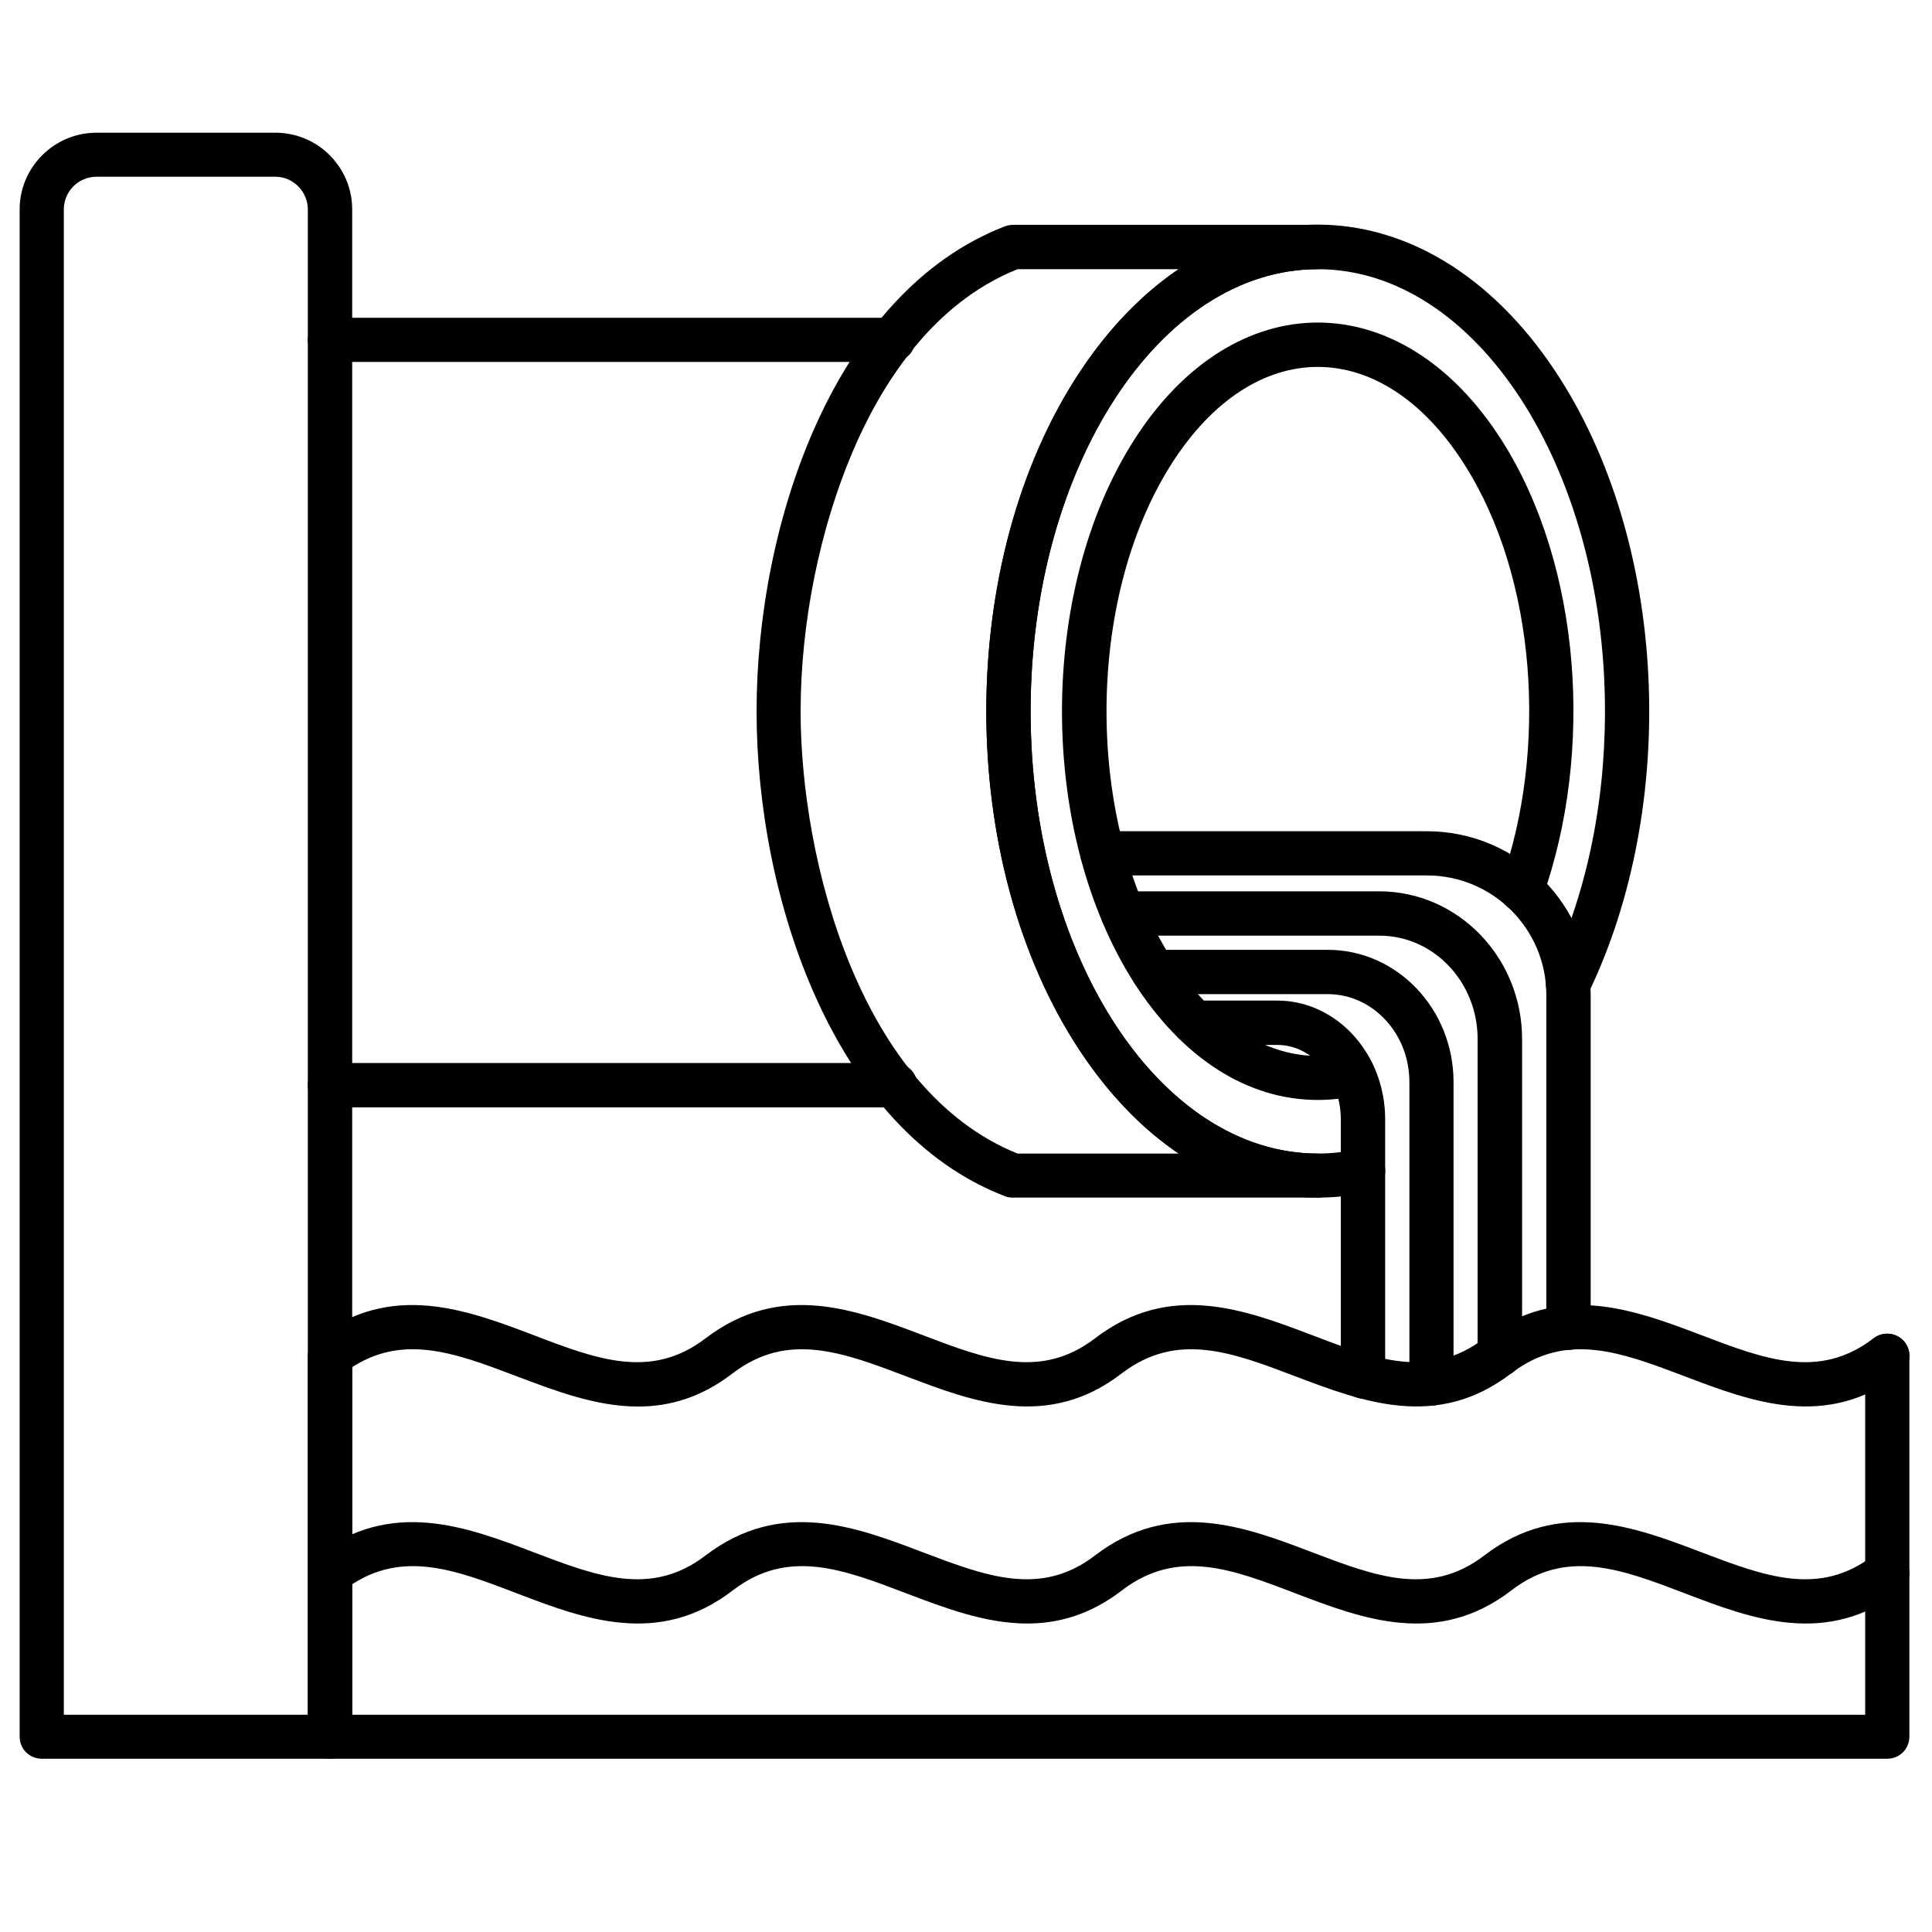
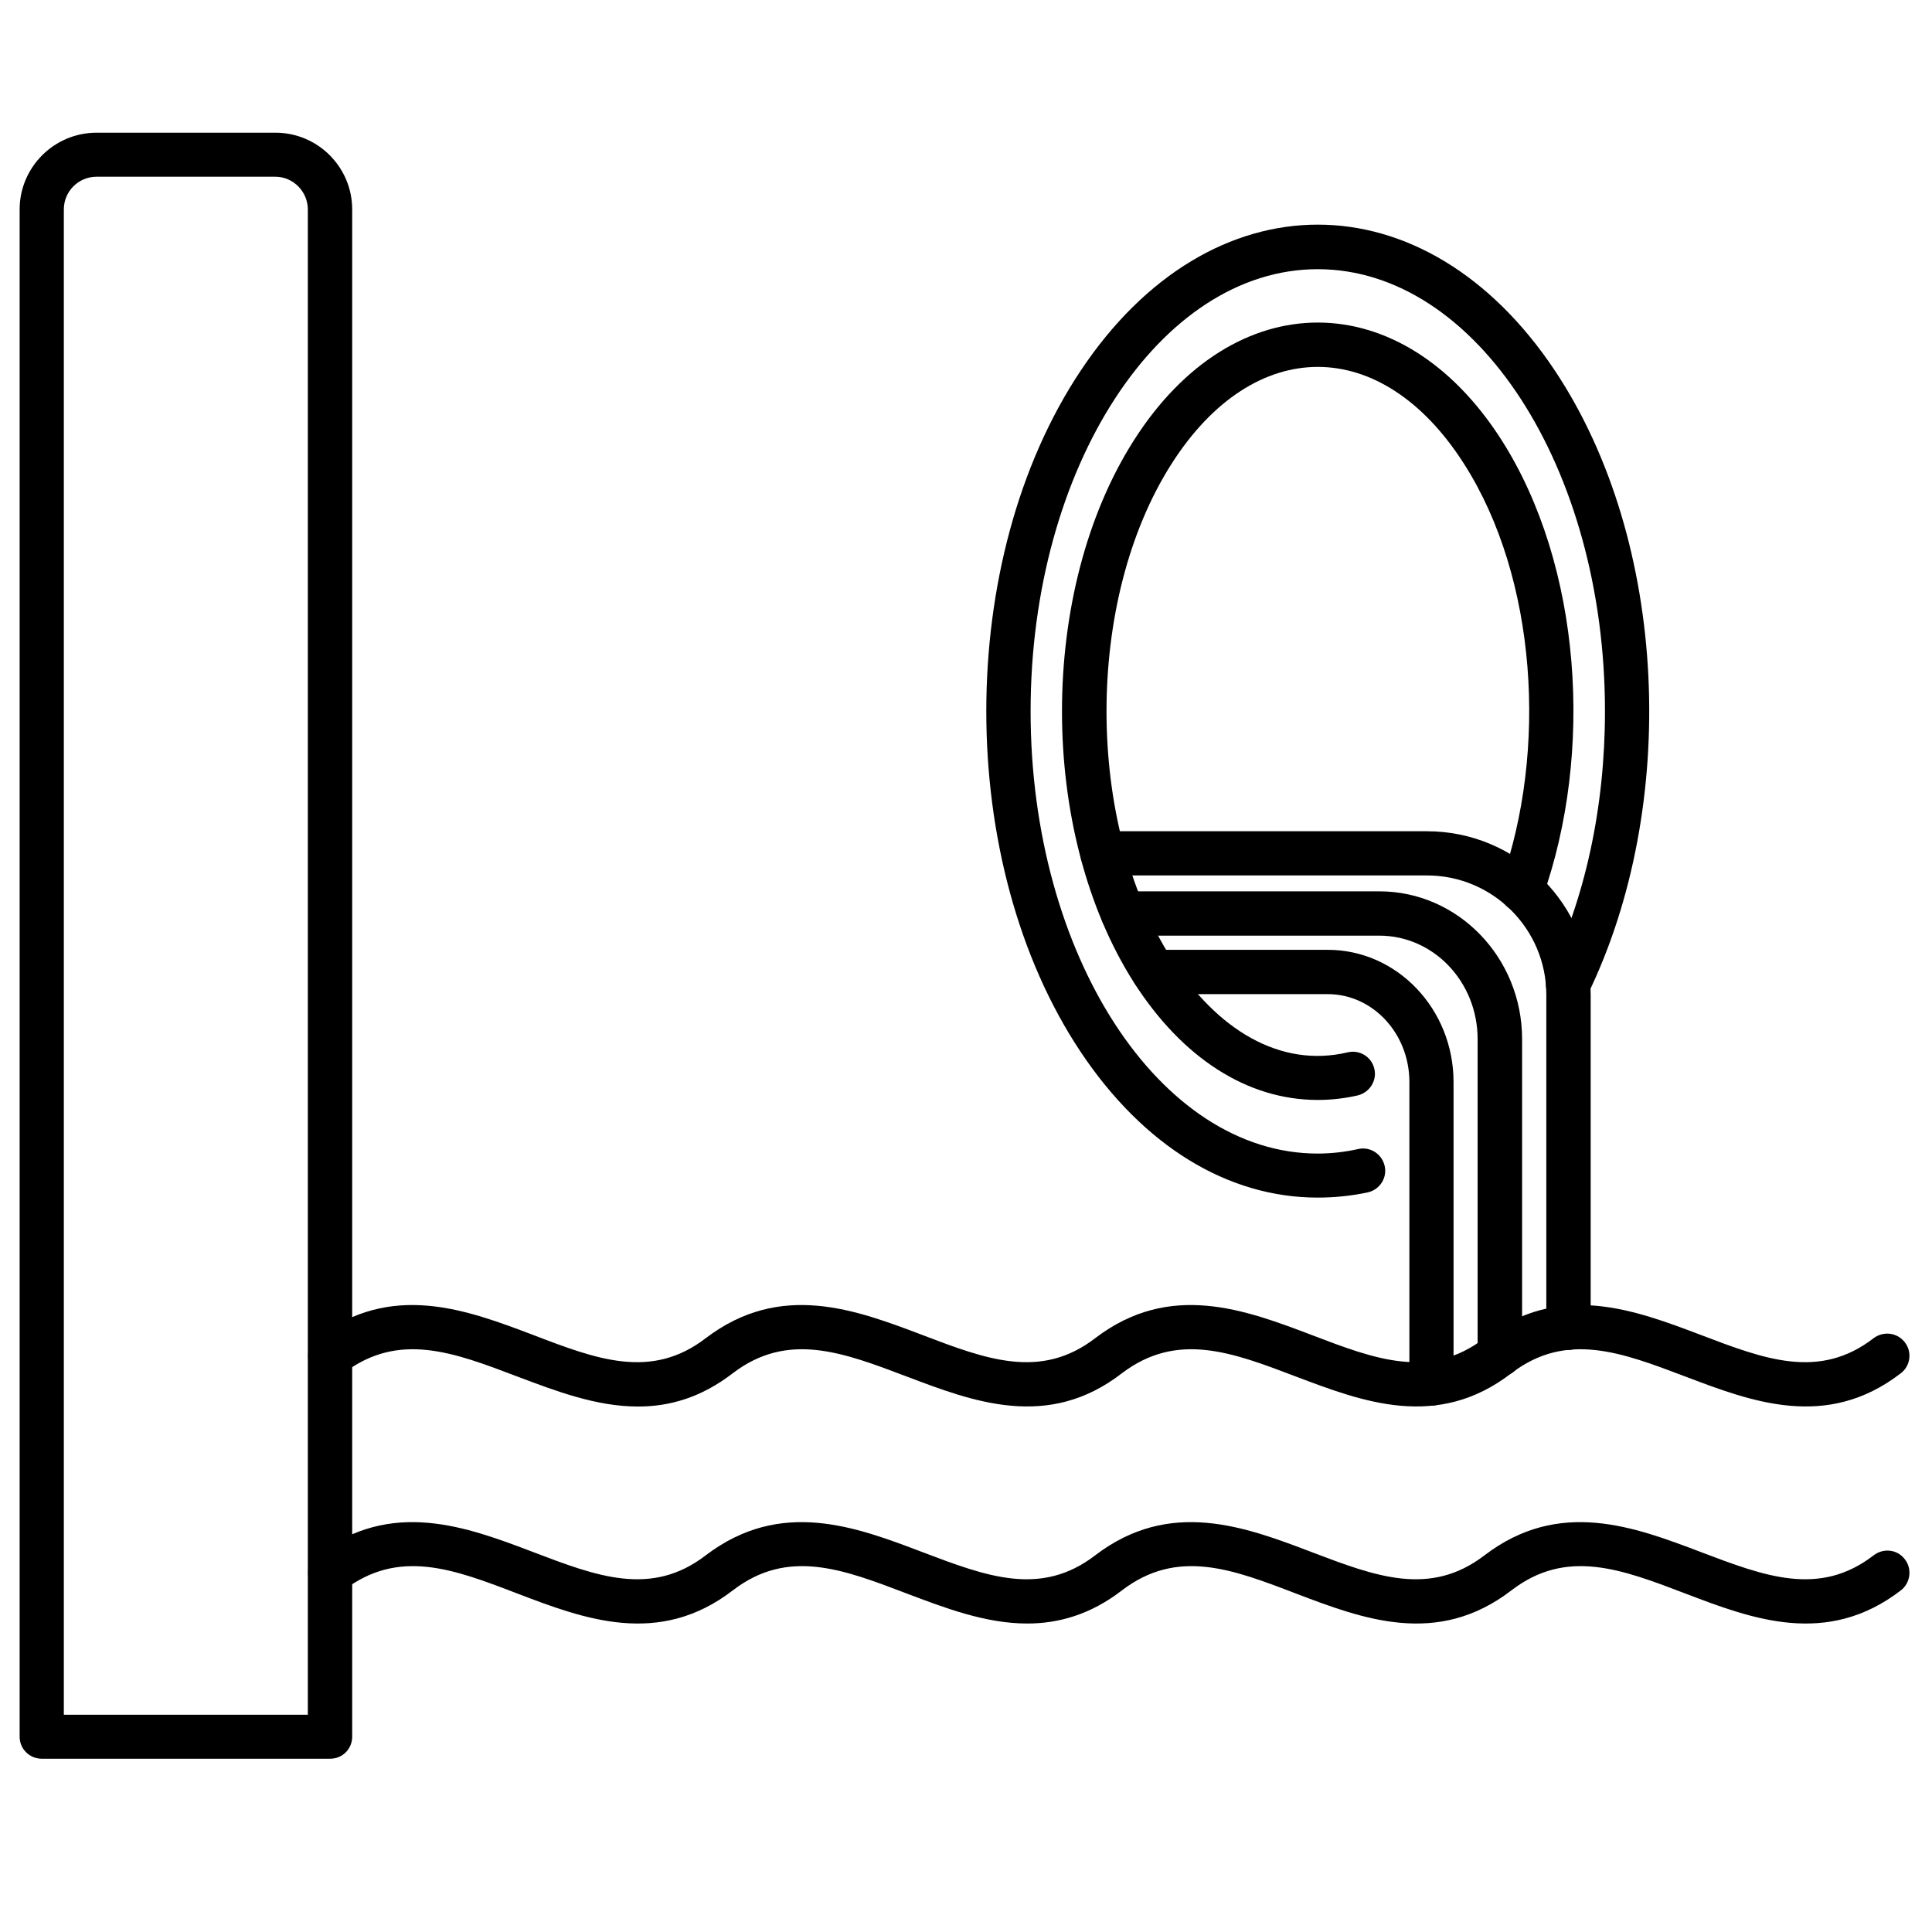
<svg xmlns="http://www.w3.org/2000/svg" width="64" zoomAndPan="magnify" viewBox="0 0 48 48" height="64" preserveAspectRatio="xMidYMid meet" version="1.2">
  <defs>
    <clipPath id="0e2bc900a6">
      <path d="M 0.488 3.293 L 9 3.293 L 9 43.699 L 0.488 43.699 Z M 0.488 3.293 " />
    </clipPath>
    <clipPath id="40b98e9aa3">
      <path d="M 7 32 L 47.508 32 L 47.508 35 L 7 35 Z M 7 32 " />
    </clipPath>
    <clipPath id="12e2403a32">
      <path d="M 7 37 L 47.508 37 L 47.508 41 L 7 41 Z M 7 37 " />
    </clipPath>
    <clipPath id="2cda3c5bf3">
-       <path d="M 7 33 L 47.508 33 L 47.508 43.699 L 7 43.699 Z M 7 33 " />
-     </clipPath>
+       </clipPath>
  </defs>
  <g id="bf14dd719f">
    <g clip-rule="nonzero" clip-path="url(#0e2bc900a6)">
      <path style=" stroke:none;fill-rule:evenodd;fill:#000000;fill-opacity:1;" d="M 8.203 43.695 L 1.039 43.695 C 0.734 43.695 0.488 43.453 0.488 43.148 L 0.488 5.203 C 0.488 4.152 1.348 3.297 2.398 3.297 L 6.844 3.297 C 7.895 3.297 8.75 4.152 8.75 5.203 L 8.75 43.148 C 8.75 43.453 8.508 43.695 8.203 43.695 Z M 1.586 42.602 L 7.648 42.602 L 7.648 5.203 C 7.648 4.762 7.285 4.391 6.844 4.391 L 2.398 4.391 C 1.949 4.391 1.586 4.754 1.586 5.203 Z M 1.586 42.602 " />
    </g>
-     <path style=" stroke:none;fill-rule:evenodd;fill:#000000;fill-opacity:1;" d="M 22.238 27.512 L 8.203 27.512 C 7.898 27.512 7.648 27.266 7.648 26.965 C 7.648 26.66 7.898 26.41 8.203 26.41 L 22.238 26.41 C 22.539 26.41 22.793 26.66 22.793 26.965 C 22.793 27.266 22.539 27.512 22.238 27.512 Z M 22.184 8.992 L 8.203 8.992 C 7.898 8.992 7.648 8.746 7.648 8.445 C 7.648 8.141 7.898 7.895 8.203 7.895 L 22.184 7.895 C 22.488 7.895 22.738 8.141 22.738 8.445 C 22.738 8.746 22.488 8.992 22.184 8.992 Z M 22.184 8.992 " />
-     <path style=" stroke:none;fill-rule:evenodd;fill:#000000;fill-opacity:1;" d="M 32.738 29.754 L 25.176 29.754 C 25.109 29.754 25.043 29.75 24.977 29.723 C 20.73 28.098 18.797 22.336 18.797 17.672 C 18.797 13.004 20.73 7.242 24.984 5.617 C 25.043 5.598 25.109 5.586 25.176 5.586 L 32.738 5.586 C 33.039 5.586 33.293 5.828 33.293 6.133 C 33.293 6.438 33.039 6.688 32.738 6.688 C 28.809 6.688 25.605 11.613 25.605 17.672 C 25.605 23.73 28.809 28.66 32.738 28.66 C 33.039 28.66 33.293 28.906 33.293 29.207 C 33.293 29.512 33.039 29.754 32.738 29.754 Z M 25.281 28.66 L 29.281 28.66 C 28.387 28.055 27.559 27.203 26.848 26.133 C 23.723 21.441 23.723 13.902 26.848 9.211 C 27.559 8.141 28.387 7.297 29.281 6.688 L 25.281 6.688 C 23.129 7.547 21.867 9.617 21.188 11.211 C 20.367 13.137 19.891 15.484 19.891 17.672 C 19.891 21.379 21.363 27.082 25.281 28.66 Z M 25.281 28.66 " />
    <path style=" stroke:none;fill-rule:evenodd;fill:#000000;fill-opacity:1;" d="M 32.738 29.754 C 30.5 29.754 28.406 28.469 26.848 26.133 C 23.723 21.441 23.723 13.902 26.848 9.211 C 30.07 4.371 35.41 4.371 38.633 9.211 C 41.461 13.461 41.719 20.027 39.453 24.695 C 39.32 24.969 38.992 25.082 38.719 24.949 C 38.441 24.82 38.332 24.488 38.461 24.211 C 39.387 22.312 39.875 20.047 39.875 17.672 C 39.875 11.613 36.672 6.688 32.738 6.688 C 28.809 6.688 25.605 11.613 25.605 17.672 C 25.605 23.73 28.809 28.66 32.738 28.66 C 33.074 28.66 33.418 28.621 33.746 28.547 C 34.043 28.48 34.336 28.672 34.402 28.969 C 34.469 29.266 34.277 29.559 33.98 29.625 C 33.574 29.711 33.152 29.754 32.738 29.754 Z M 32.738 29.754 " />
    <path style=" stroke:none;fill-rule:evenodd;fill:#000000;fill-opacity:1;" d="M 32.738 27.328 C 30.992 27.328 29.375 26.289 28.172 24.41 C 25.789 20.668 25.789 14.676 28.172 10.938 C 30.656 7.039 34.824 7.039 37.309 10.938 C 39.293 14.055 39.605 18.695 38.324 22.297 C 38.227 22.582 37.906 22.734 37.625 22.629 C 37.332 22.527 37.188 22.211 37.289 21.93 C 38.457 18.648 38.184 14.359 36.375 11.527 C 34.328 8.312 31.152 8.312 29.105 11.527 C 26.953 14.906 26.953 20.438 29.105 23.816 C 30.223 25.578 31.805 26.543 33.484 26.145 C 33.781 26.074 34.078 26.258 34.145 26.555 C 34.215 26.844 34.031 27.141 33.734 27.215 C 33.41 27.289 33.074 27.328 32.738 27.328 Z M 32.738 27.328 " />
    <path style=" stroke:none;fill-rule:evenodd;fill:#000000;fill-opacity:1;" d="M 38.965 33.539 C 38.66 33.539 38.418 33.285 38.418 32.984 L 38.418 24.715 C 38.418 23.082 37.09 21.75 35.453 21.75 L 27.387 21.75 C 27.086 21.75 26.84 21.504 26.84 21.203 C 26.84 20.898 27.086 20.652 27.387 20.652 L 35.453 20.652 C 37.695 20.652 39.52 22.477 39.52 24.715 L 39.52 32.984 C 39.52 33.285 39.27 33.539 38.965 33.539 Z M 38.965 33.539 " />
    <path style=" stroke:none;fill-rule:evenodd;fill:#000000;fill-opacity:1;" d="M 37.266 34.199 C 36.965 34.199 36.711 33.953 36.711 33.648 L 36.711 25.816 C 36.711 24.395 35.617 23.246 34.27 23.246 L 27.902 23.246 C 27.598 23.246 27.348 22.996 27.348 22.695 C 27.348 22.398 27.598 22.145 27.902 22.145 L 34.27 22.145 C 36.223 22.145 37.816 23.789 37.816 25.816 L 37.816 33.648 C 37.816 33.953 37.57 34.199 37.266 34.199 Z M 37.266 34.199 " />
    <path style=" stroke:none;fill-rule:evenodd;fill:#000000;fill-opacity:1;" d="M 35.562 34.922 C 35.262 34.922 35.016 34.68 35.016 34.375 L 35.016 26.883 C 35.016 25.676 34.105 24.699 32.988 24.699 L 28.664 24.699 C 28.359 24.699 28.109 24.449 28.109 24.145 C 28.109 23.844 28.359 23.598 28.664 23.598 L 32.988 23.598 C 34.711 23.598 36.113 25.07 36.113 26.883 L 36.113 34.375 C 36.113 34.68 35.867 34.922 35.562 34.922 Z M 35.562 34.922 " />
-     <path style=" stroke:none;fill-rule:evenodd;fill:#000000;fill-opacity:1;" d="M 33.867 34.746 C 33.562 34.746 33.312 34.496 33.312 34.191 L 33.312 27.809 C 33.312 26.793 32.605 25.961 31.734 25.961 L 29.68 25.961 C 29.375 25.961 29.133 25.715 29.133 25.414 C 29.133 25.109 29.375 24.859 29.68 24.859 L 31.734 24.859 C 33.211 24.859 34.414 26.184 34.414 27.809 L 34.414 34.191 C 34.414 34.496 34.172 34.746 33.867 34.746 Z M 33.867 34.746 " />
    <g clip-rule="nonzero" clip-path="url(#40b98e9aa3)">
      <path style=" stroke:none;fill-rule:evenodd;fill:#000000;fill-opacity:1;" d="M 15.852 34.945 C 14.809 34.945 13.797 34.555 12.852 34.199 C 11.273 33.598 9.906 33.074 8.535 34.117 C 8.297 34.305 7.945 34.258 7.766 34.02 C 7.582 33.773 7.629 33.434 7.867 33.246 C 9.723 31.828 11.598 32.543 13.25 33.168 C 14.82 33.77 16.18 34.289 17.535 33.246 C 19.398 31.828 21.266 32.543 22.918 33.168 C 24.496 33.77 25.855 34.289 27.211 33.246 C 29.066 31.828 30.941 32.543 32.59 33.168 C 34.164 33.77 35.523 34.289 36.883 33.246 C 38.738 31.828 40.609 32.543 42.262 33.168 C 43.84 33.77 45.199 34.289 46.551 33.246 C 46.797 33.062 47.141 33.109 47.324 33.348 C 47.512 33.59 47.465 33.934 47.227 34.117 C 45.383 35.539 43.516 34.824 41.871 34.199 C 40.285 33.598 38.918 33.074 37.551 34.117 C 35.707 35.539 33.848 34.824 32.195 34.199 C 30.617 33.598 29.25 33.074 27.875 34.117 C 26.039 35.539 24.172 34.824 22.527 34.199 C 20.941 33.598 19.574 33.074 18.207 34.117 C 17.414 34.727 16.629 34.945 15.852 34.945 Z M 15.852 34.945 " />
    </g>
    <g clip-rule="nonzero" clip-path="url(#12e2403a32)">
      <path style=" stroke:none;fill-rule:evenodd;fill:#000000;fill-opacity:1;" d="M 25.52 40.336 C 24.48 40.336 23.465 39.945 22.527 39.59 C 20.941 38.984 19.574 38.461 18.207 39.512 C 16.367 40.93 14.496 40.219 12.852 39.59 C 11.273 38.984 9.906 38.461 8.535 39.512 C 8.297 39.695 7.945 39.648 7.766 39.406 C 7.582 39.168 7.629 38.816 7.867 38.641 C 9.723 37.223 11.598 37.934 13.25 38.562 C 14.82 39.16 16.18 39.684 17.535 38.641 C 19.398 37.223 21.266 37.934 22.918 38.562 C 24.496 39.16 25.855 39.684 27.211 38.641 C 29.066 37.223 30.941 37.934 32.59 38.562 C 34.164 39.16 35.523 39.684 36.883 38.641 C 38.738 37.223 40.609 37.934 42.262 38.562 C 43.84 39.16 45.199 39.684 46.551 38.641 C 46.797 38.453 47.141 38.496 47.324 38.738 C 47.512 38.977 47.465 39.328 47.227 39.512 C 45.383 40.93 43.516 40.219 41.871 39.59 C 40.285 38.984 38.918 38.461 37.551 39.512 C 35.707 40.93 33.848 40.219 32.195 39.59 C 30.617 38.984 29.25 38.461 27.875 39.512 C 27.09 40.117 26.297 40.336 25.52 40.336 Z M 25.52 40.336 " />
    </g>
    <g clip-rule="nonzero" clip-path="url(#2cda3c5bf3)">
      <path style=" stroke:none;fill-rule:evenodd;fill:#000000;fill-opacity:1;" d="M 46.891 43.695 L 8.203 43.695 C 7.898 43.695 7.648 43.453 7.648 43.148 L 7.648 33.684 C 7.648 33.379 7.898 33.137 8.203 33.137 C 8.508 33.137 8.75 33.379 8.75 33.684 L 8.75 42.602 L 46.34 42.602 L 46.34 33.684 C 46.34 33.379 46.586 33.137 46.891 33.137 C 47.191 33.137 47.438 33.379 47.438 33.684 L 47.438 43.148 C 47.438 43.453 47.191 43.695 46.891 43.695 Z M 46.891 43.695 " />
    </g>
  </g>
</svg>